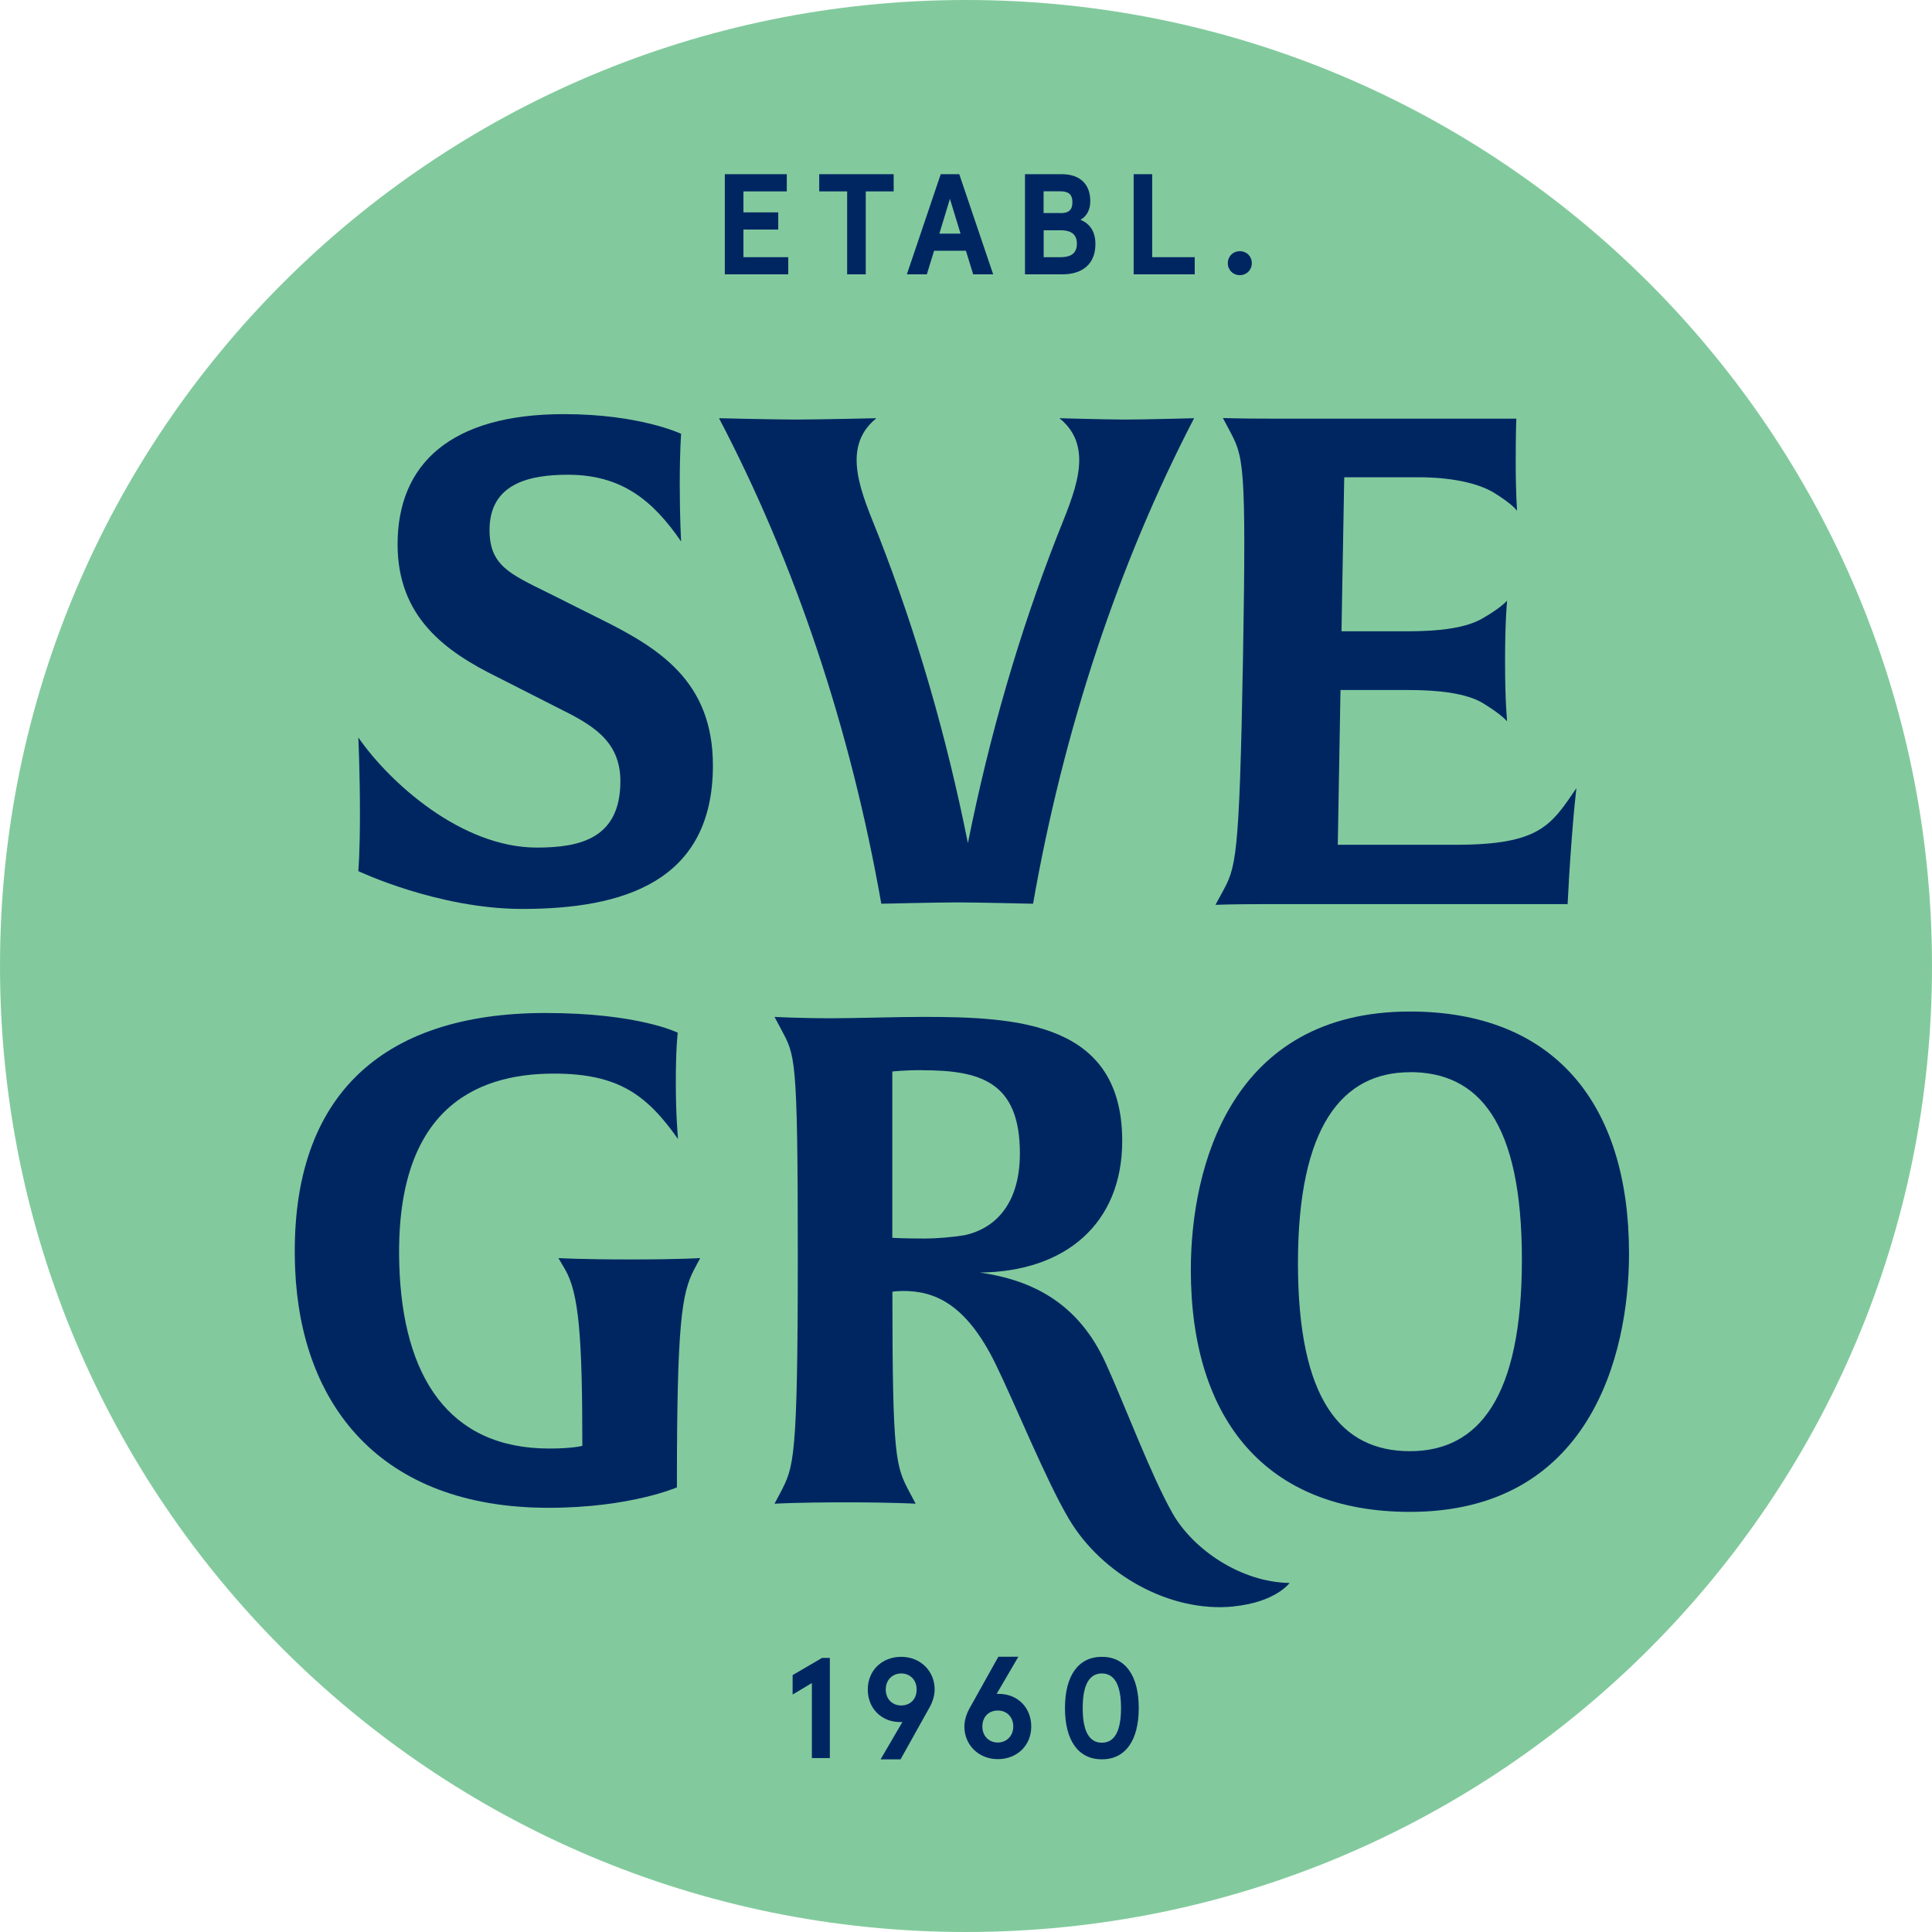
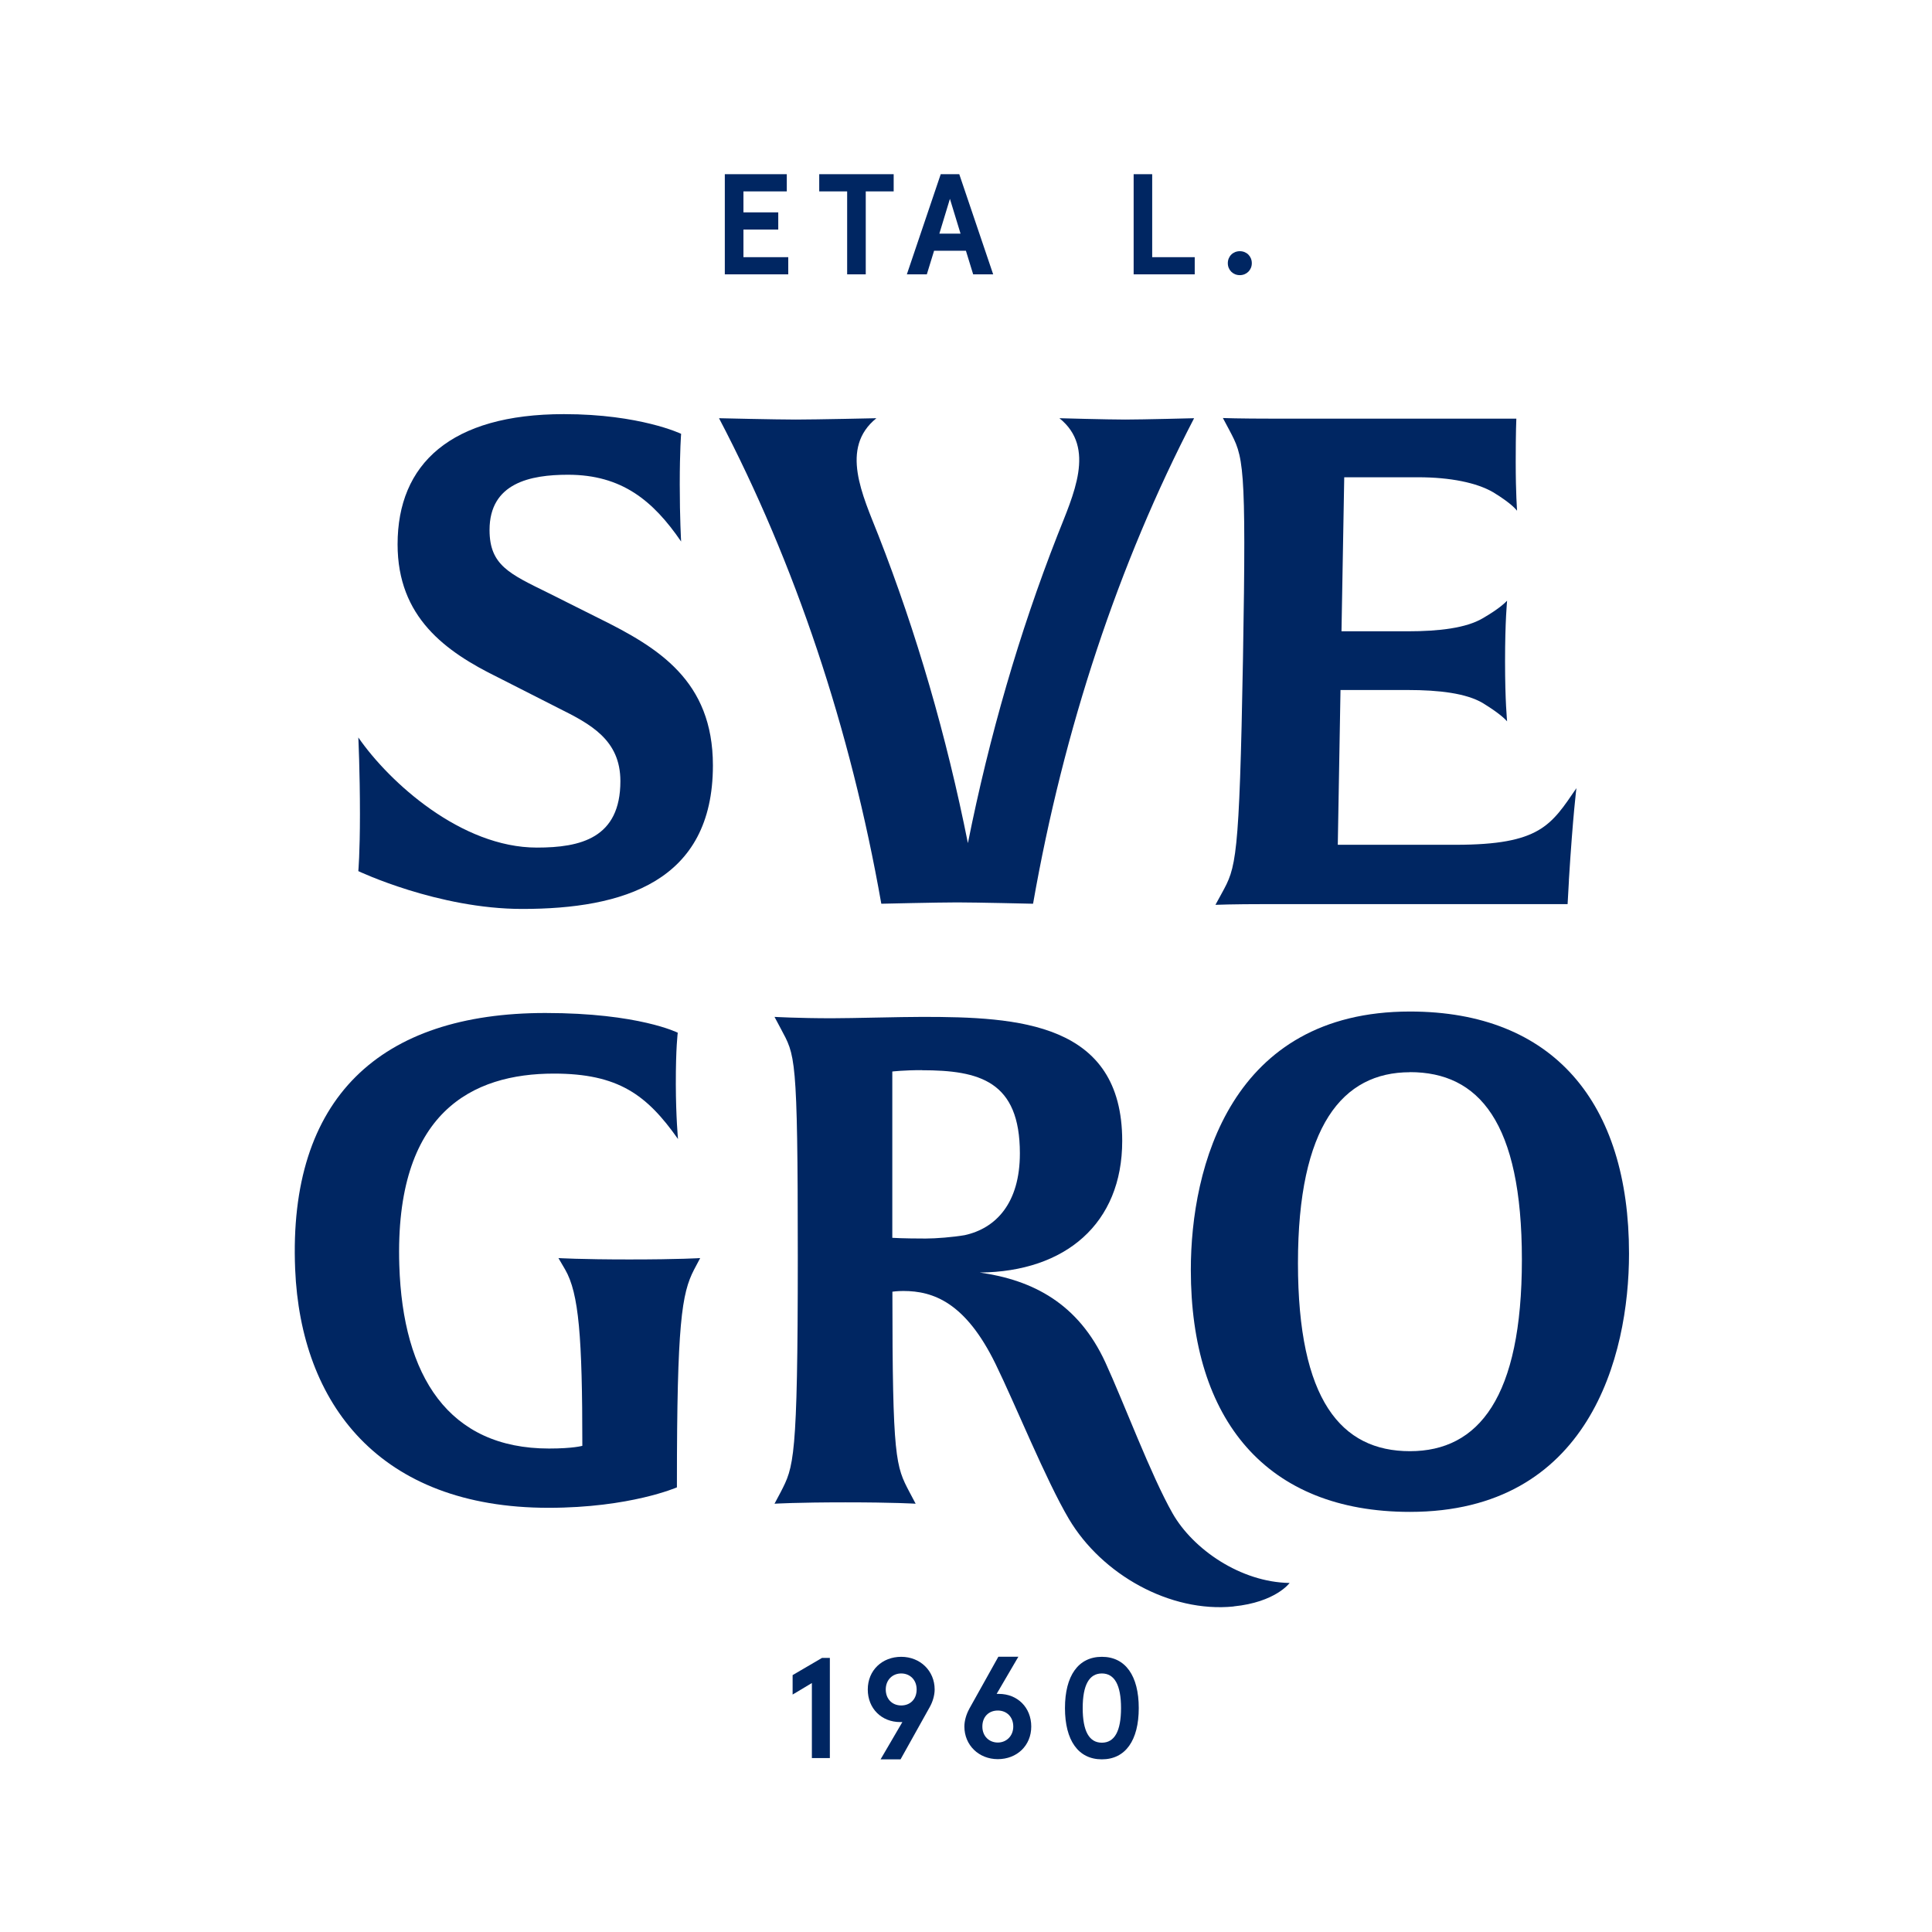
<svg xmlns="http://www.w3.org/2000/svg" width="62" height="62" viewBox="0 0 62 62" fill="none">
  <g id="Logo">
-     <path id="Vector" d="M31 62C48.121 62 62 48.121 62 31C62 13.879 48.121 0 31 0C13.879 0 0 13.879 0 31C0 48.121 13.879 62 31 62Z" fill="#82CA9D" />
    <path id="Vector_2" d="M39.586 51.554C37.55 51.758 35.36 50.53 34.301 48.743C33.563 47.495 32.584 45.071 31.948 43.77C30.983 41.796 29.95 41.429 28.988 41.429C28.789 41.429 28.638 41.452 28.638 41.452C28.638 46.833 28.749 47.051 29.186 47.882L29.384 48.256C29.384 48.256 28.705 48.212 27.13 48.212C25.555 48.212 24.855 48.256 24.855 48.256L25.054 47.882C25.468 47.072 25.602 46.897 25.602 40.335C25.602 33.773 25.515 33.881 25.054 33.006L24.855 32.633C24.855 32.633 25.619 32.677 26.693 32.677C27.372 32.677 28.859 32.633 29.603 32.633C32.665 32.633 36.013 32.808 36.013 36.614C36.013 39.262 34.196 40.813 31.44 40.837C33.146 41.079 34.602 41.828 35.474 43.724C36.057 44.992 36.938 47.352 37.629 48.565C38.288 49.722 39.816 50.775 41.385 50.799C41.385 50.799 40.939 51.417 39.588 51.551L39.586 51.554ZM29.577 34.342C29.008 34.342 28.635 34.386 28.635 34.386V39.723C28.635 39.723 28.962 39.746 29.708 39.746C30.035 39.746 30.583 39.702 30.956 39.638C31.962 39.419 32.729 38.609 32.729 37.013C32.729 34.695 31.437 34.345 29.58 34.345L29.577 34.342Z" fill="#002662" />
    <path id="Vector_3" d="M16.763 29.169C14.051 29.169 11.499 27.955 11.499 27.955C11.499 27.955 11.551 27.387 11.551 26.127C11.551 24.736 11.499 23.666 11.499 23.666C12.496 25.109 14.806 27.2 17.229 27.2C18.629 27.2 19.909 26.9 19.909 25.068C19.909 23.741 18.953 23.237 17.909 22.718L15.975 21.735C14.296 20.91 12.759 19.81 12.759 17.468C12.759 14.888 14.465 13.29 18.096 13.29C20.545 13.29 21.858 13.922 21.858 13.922C21.858 13.922 21.814 14.447 21.814 15.541C21.814 16.634 21.858 17.378 21.858 17.378C20.959 16.066 19.953 15.235 18.227 15.235C17.022 15.235 15.71 15.497 15.71 17.008C15.71 18.145 16.355 18.416 17.603 19.032L19.215 19.839C21.123 20.781 22.878 21.84 22.878 24.564C22.878 28.302 19.994 29.169 16.757 29.169H16.763Z" fill="#002662" />
    <path id="Vector_4" d="M20.195 40.417C18.62 40.417 17.921 40.373 17.921 40.373L18.139 40.746C18.577 41.51 18.688 42.898 18.688 46.398C18.688 46.398 18.396 46.485 17.62 46.485C14.395 46.485 12.925 44.167 12.814 40.6C12.659 35.678 15.168 34.453 17.775 34.453C19.839 34.453 20.758 35.132 21.758 36.553C21.758 36.553 21.691 35.853 21.688 34.803C21.685 33.622 21.75 33.141 21.75 33.141C21.75 33.141 20.501 32.508 17.503 32.508C12.21 32.508 9.242 35.22 9.472 40.732C9.653 45.042 12.164 48.387 17.605 48.387C20.224 48.387 21.723 47.731 21.723 47.731V47.599C21.723 42.458 21.878 41.51 22.272 40.746L22.47 40.373C22.47 40.373 21.834 40.417 20.195 40.417Z" fill="#002662" />
    <path id="Vector_5" d="M45.246 48.518C40.638 48.518 38.215 45.564 38.215 40.752C38.215 37.448 39.501 32.461 45.246 32.461C49.854 32.461 52.277 35.392 52.277 40.227C52.277 43.531 50.991 48.518 45.246 48.518ZM45.246 34.409C43.082 34.409 41.653 36.139 41.653 40.533C41.653 44.928 43.038 46.57 45.246 46.57C47.454 46.57 48.839 44.841 48.839 40.422C48.839 36.004 47.454 34.406 45.246 34.406V34.409Z" fill="#002662" />
    <path id="Vector_6" d="M50.349 28.25L50.306 29.014H40.691C39.51 29.014 39.005 29.037 39.005 29.037L39.209 28.664C39.661 27.833 39.772 27.678 39.889 21.117C40 14.751 39.903 14.663 39.443 13.788L39.244 13.415C39.244 13.415 39.725 13.435 40.907 13.435H48.661C48.661 13.435 48.641 13.852 48.641 14.815C48.641 15.864 48.684 16.346 48.684 16.39C48.661 16.366 48.53 16.171 47.917 15.797C47.392 15.491 46.541 15.316 45.511 15.316H43.138L43.05 20.259H45.17C46.2 20.259 47.051 20.151 47.576 19.845C48.145 19.516 48.32 19.32 48.364 19.277C48.364 19.3 48.299 19.912 48.299 21.225C48.299 22.537 48.364 23.106 48.364 23.149C48.343 23.126 48.188 22.931 47.576 22.557C47.051 22.251 46.197 22.143 45.17 22.143H43.018L42.931 27.11H46.716C49.428 27.11 49.778 26.477 50.589 25.293C50.589 25.293 50.478 26.147 50.347 28.247L50.349 28.25Z" fill="#002662" />
    <path id="Vector_7" d="M33.998 13.421C35.185 14.374 34.438 15.891 33.934 17.18C32.709 20.306 31.747 23.625 31.061 27.057C30.376 23.625 29.413 20.306 28.189 17.18C27.684 15.894 26.941 14.374 28.125 13.421C28.125 13.421 26.188 13.464 25.541 13.464C24.893 13.464 23.074 13.421 23.074 13.421C25.515 18.078 27.293 23.386 28.282 29.002C28.282 29.002 30.108 28.959 30.717 28.959C31.327 28.959 33.152 29.002 33.152 29.002C34.135 23.394 35.896 18.087 38.32 13.421C38.32 13.421 36.663 13.464 36.109 13.464C35.555 13.464 33.998 13.421 33.998 13.421Z" fill="#002662" />
    <path id="Vector_8" d="M23.26 5.59H25.249V6.142H23.858V6.815H24.975V7.367H23.858V8.253H25.296V8.804H23.26V5.59Z" fill="#002662" />
    <path id="Vector_9" d="M27.186 6.142H26.29V5.59H28.679V6.142H27.783V8.804H27.186V6.142Z" fill="#002662" />
    <path id="Vector_10" d="M30.186 5.59H30.784L31.872 8.804H31.23L30.997 8.046H29.976L29.743 8.804H29.102L30.189 5.59H30.186ZM30.825 7.498L30.484 6.381L30.145 7.498H30.825Z" fill="#002662" />
-     <path id="Vector_11" d="M32.896 5.59H34.071C34.637 5.59 34.989 5.888 34.989 6.46C34.989 6.722 34.876 6.947 34.672 7.052C34.992 7.186 35.153 7.445 35.153 7.836C35.153 8.457 34.753 8.804 34.091 8.804H32.893V5.59H32.896ZM34.039 6.839C34.292 6.839 34.415 6.742 34.415 6.489C34.415 6.235 34.287 6.139 34.024 6.139H33.49V6.836H34.036L34.039 6.839ZM34.039 8.253C34.4 8.253 34.558 8.101 34.558 7.821C34.558 7.541 34.4 7.39 34.039 7.39H33.493V8.253H34.039Z" fill="#002662" />
    <path id="Vector_12" d="M36.378 5.59H36.975V8.253H38.34V8.804H36.38V5.59H36.378Z" fill="#002662" />
    <path id="Vector_13" d="M39.787 8.061C40.008 8.061 40.172 8.227 40.172 8.446C40.172 8.664 40.005 8.83 39.787 8.83C39.568 8.83 39.402 8.664 39.402 8.446C39.402 8.227 39.568 8.061 39.787 8.061Z" fill="#002662" />
    <path id="Vector_14" d="M26.051 54.012L25.436 54.38V53.756L26.378 53.205H26.631V56.418H26.054V54.012H26.051Z" fill="#002662" />
    <path id="Vector_15" d="M28.959 55.263H28.886C28.294 55.263 27.848 54.832 27.848 54.217C27.848 53.601 28.311 53.169 28.921 53.169C29.53 53.169 29.994 53.619 29.994 54.217C29.994 54.406 29.93 54.616 29.836 54.782L28.9 56.459H28.259L28.956 55.266L28.959 55.263ZM28.921 53.703C28.641 53.703 28.425 53.91 28.425 54.217C28.425 54.523 28.632 54.73 28.921 54.73C29.209 54.73 29.416 54.531 29.416 54.217C29.416 53.901 29.195 53.703 28.921 53.703Z" fill="#002662" />
    <path id="Vector_16" d="M31.102 54.843L32.038 53.167H32.68L31.983 54.359H32.056C32.648 54.359 33.094 54.791 33.094 55.406C33.094 56.022 32.63 56.453 32.021 56.453C31.411 56.453 30.948 56.004 30.948 55.406C30.948 55.217 31.012 55.007 31.105 54.84L31.102 54.843ZM32.021 54.893C31.732 54.893 31.525 55.091 31.525 55.406C31.525 55.721 31.747 55.92 32.021 55.92C32.295 55.92 32.517 55.712 32.517 55.406C32.517 55.1 32.309 54.893 32.021 54.893Z" fill="#002662" />
    <path id="Vector_17" d="M35.36 53.169C36.118 53.169 36.544 53.779 36.544 54.814C36.544 55.85 36.118 56.459 35.36 56.459C34.602 56.459 34.176 55.85 34.176 54.814C34.176 53.779 34.602 53.169 35.36 53.169ZM35.36 53.703C34.952 53.703 34.745 54.077 34.745 54.814C34.745 55.552 34.952 55.925 35.36 55.925C35.768 55.925 35.975 55.552 35.975 54.814C35.975 54.077 35.768 53.703 35.36 53.703Z" fill="#002662" />
  </g>
</svg>